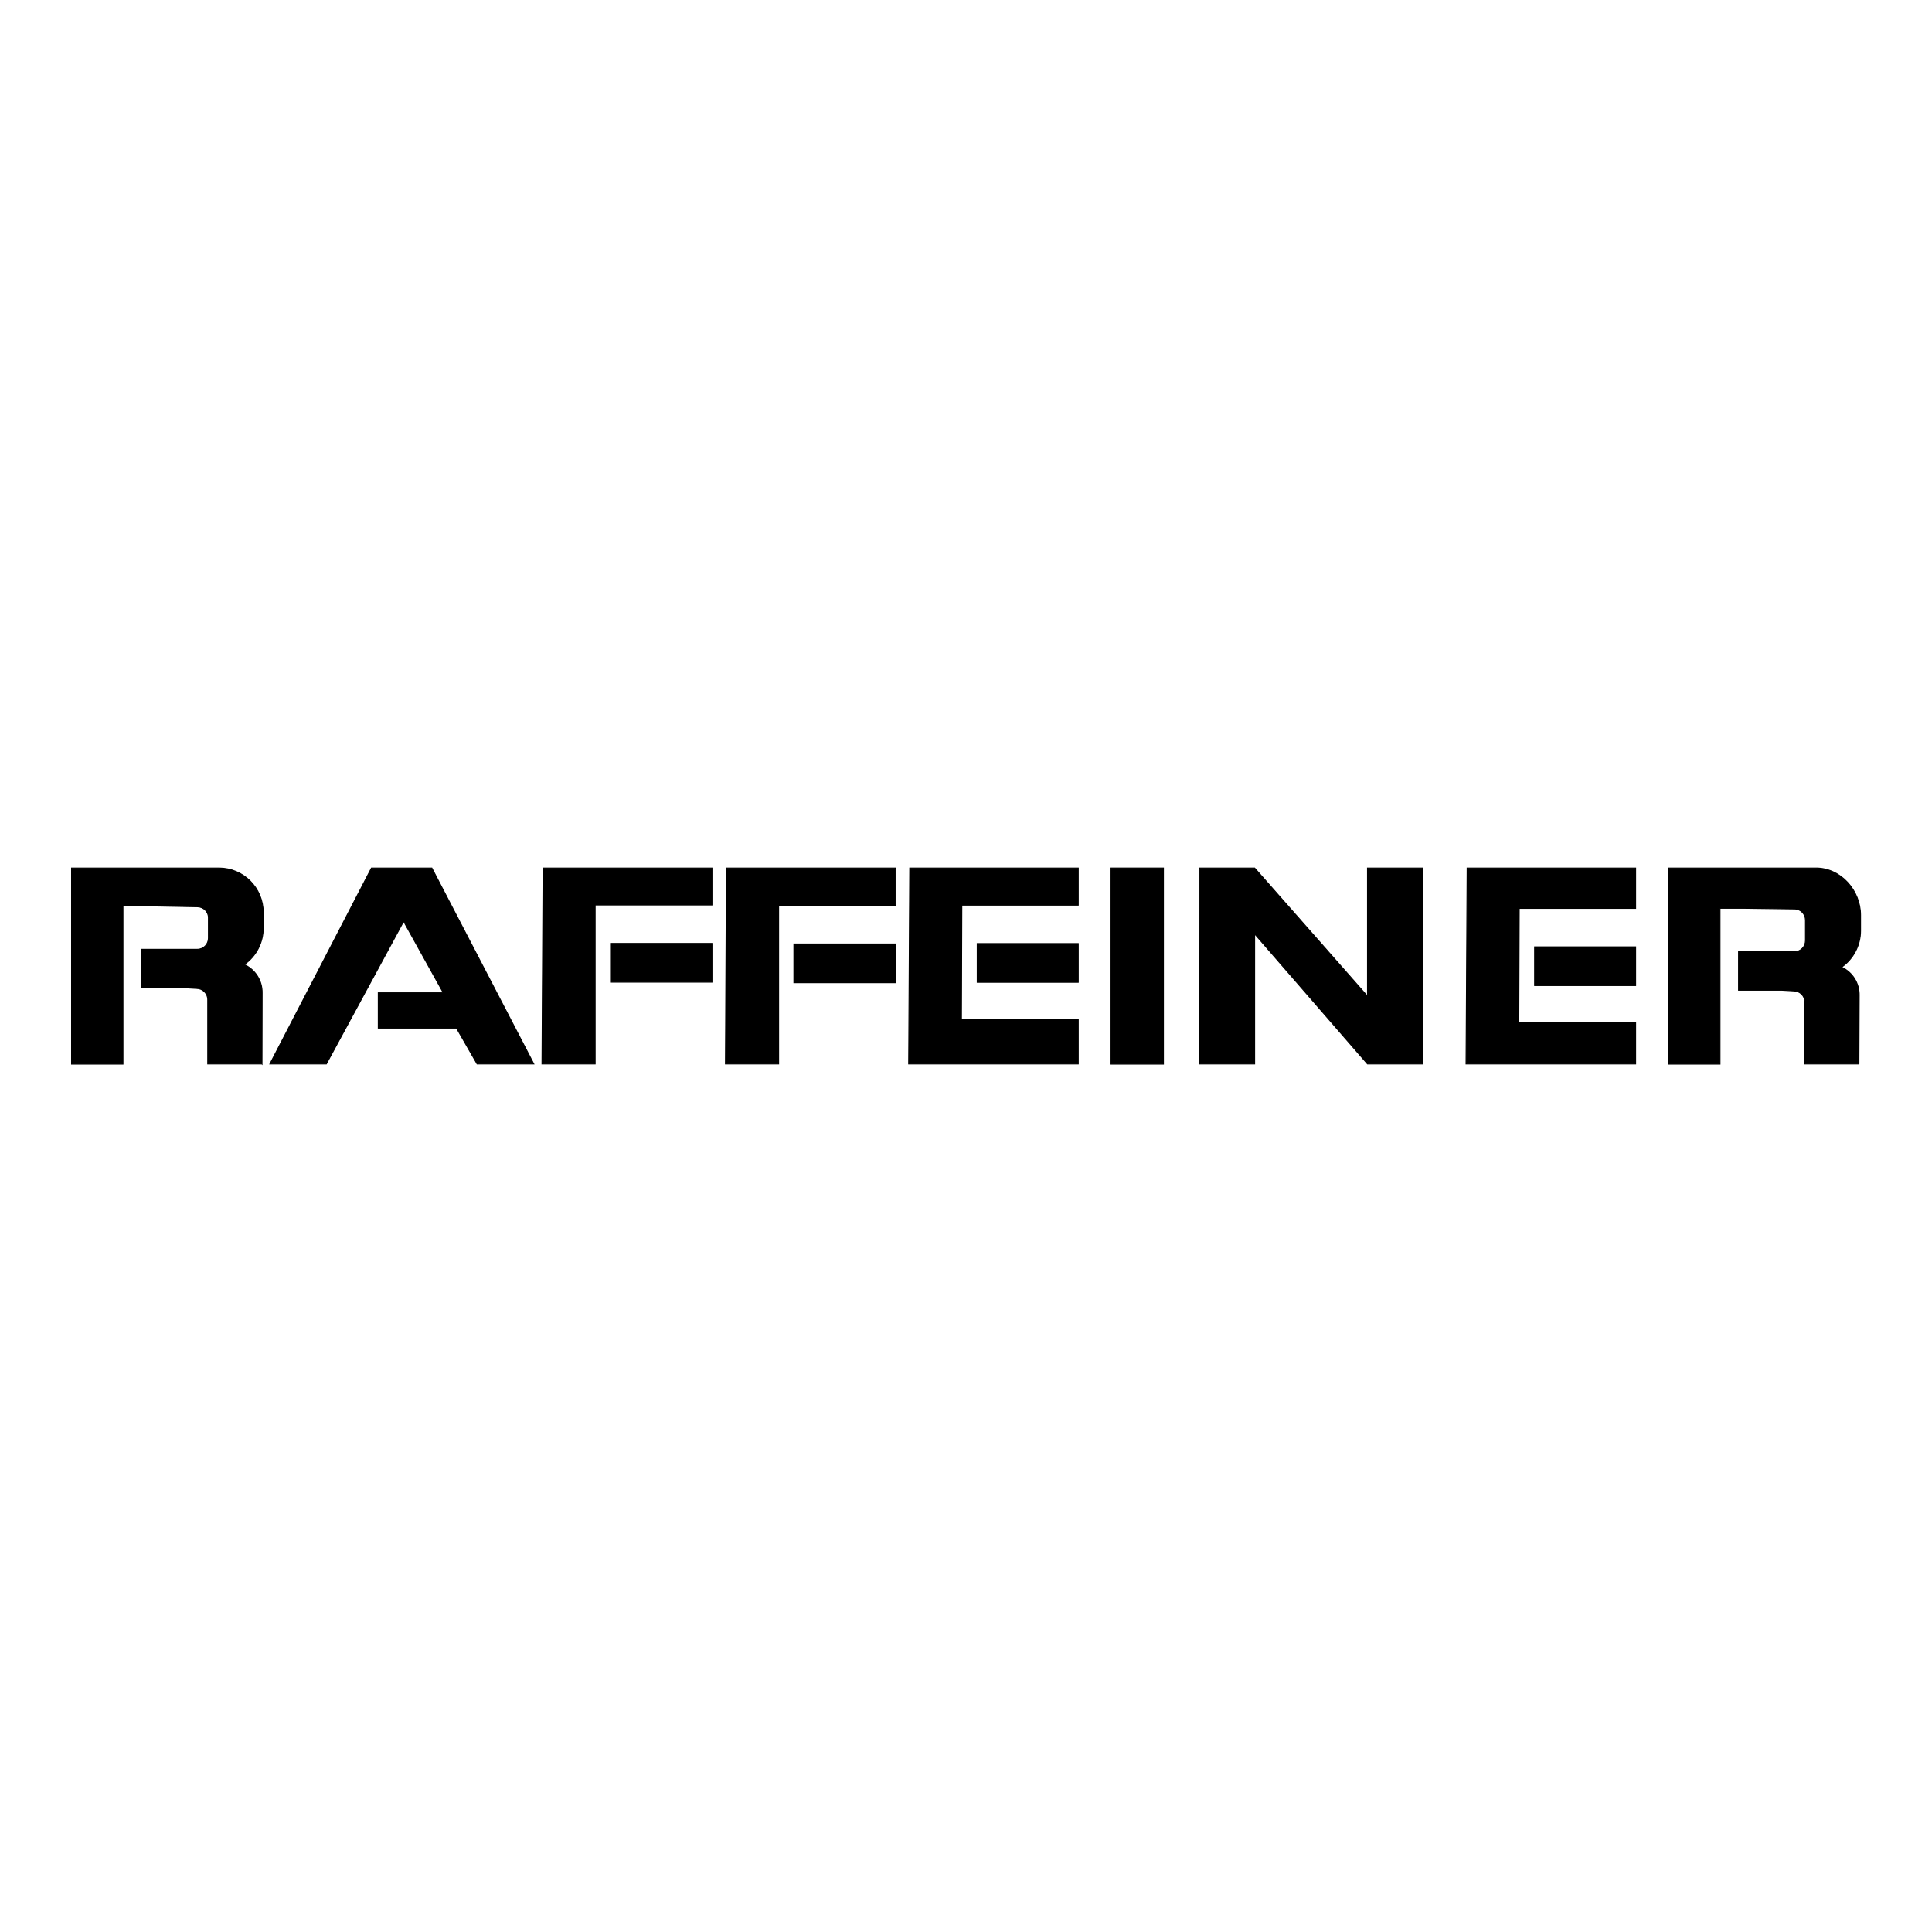
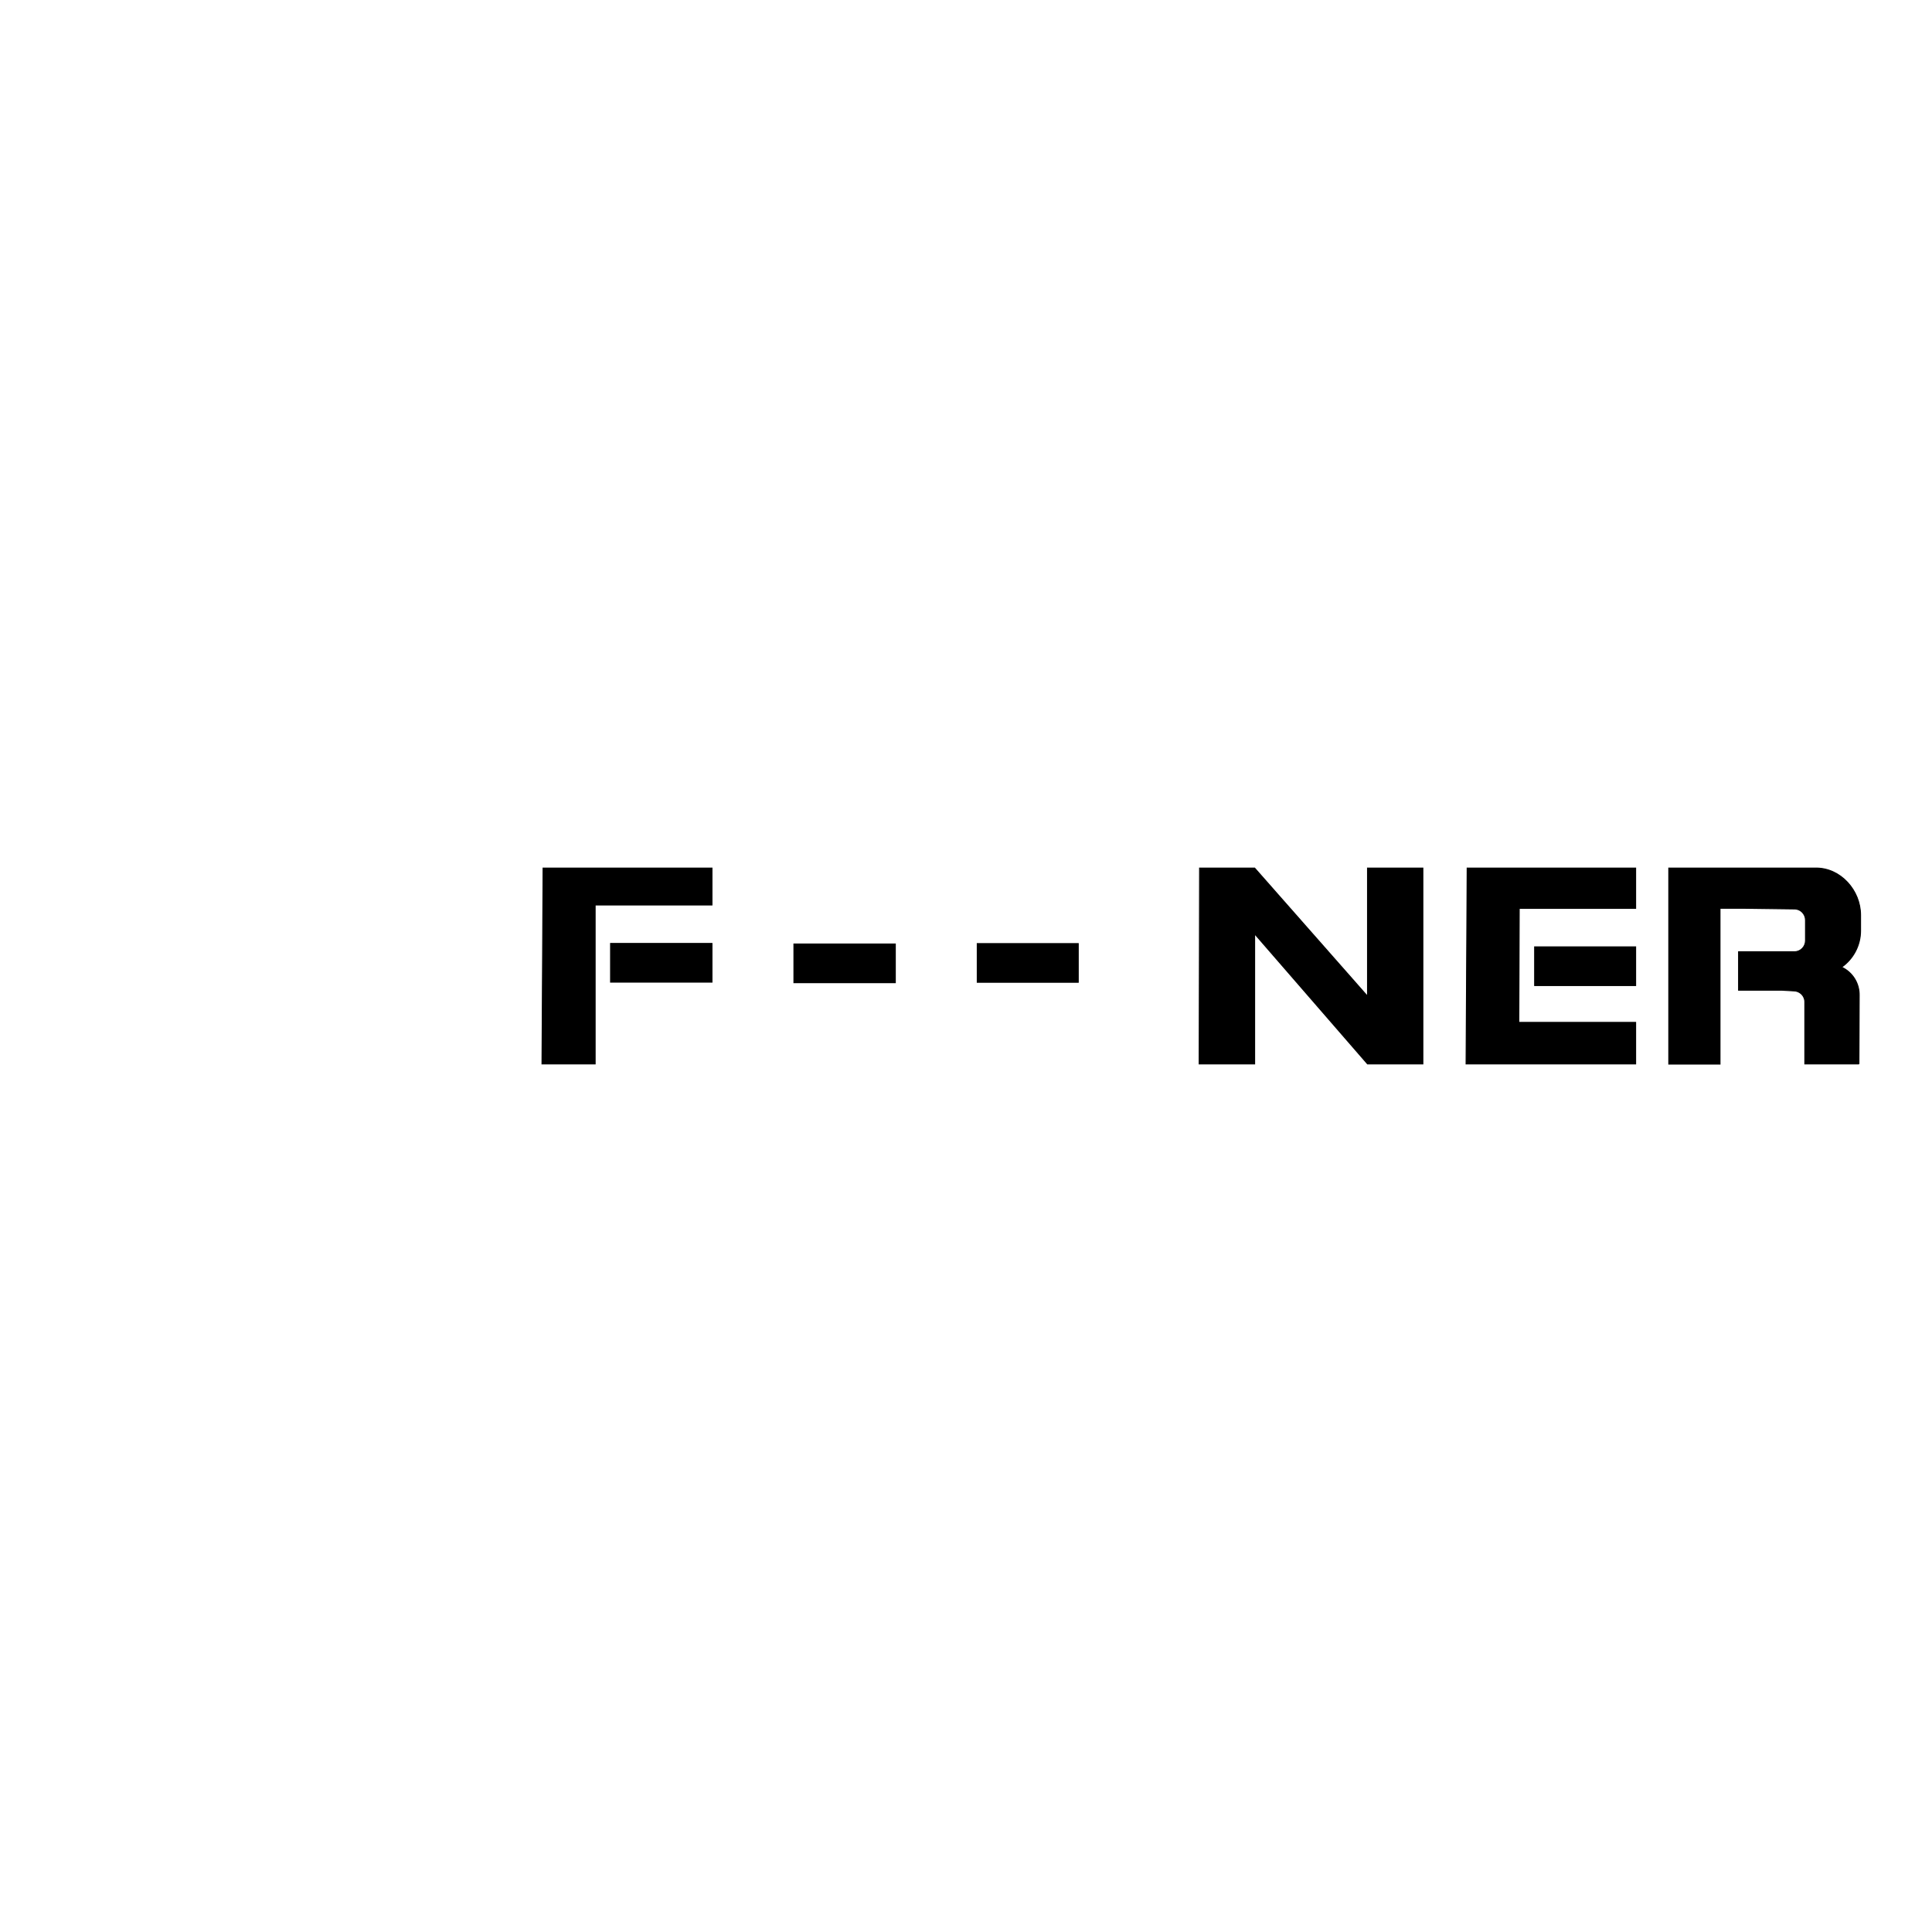
<svg xmlns="http://www.w3.org/2000/svg" id="a" viewBox="0 0 141.73 141.73">
  <defs>
    <style>.b{stroke:#000;stroke-miterlimit:3.86;stroke-width:.07px;}</style>
  </defs>
-   <path class="b" d="M19.21,78.05h-3.97v-4.72c0-.45-.37-.82-.82-.82,0,0,0,0,0,0l-.86-.05h-3.16v-2.82h4.08c.45,0,.81-.37.81-.82v-1.5c0-.44-.36-.79-.81-.8l-3.8-.07h-1.66v11.61h-3.77v-14.38h10.81c1.8,0,3.25,1.46,3.25,3.26v1.15c0,1.06-.52,2.06-1.39,2.67.81.37,1.33,1.19,1.31,2.09,0,1.21-.01,5.21-.01,5.21Z" />
-   <polygon class="b" points="19.8 78.05 23.94 78.05 29.61 67.59 32.52 72.83 27.75 72.83 27.75 75.42 33.49 75.42 35 78.05 39.16 78.05 31.68 63.68 27.25 63.68 19.8 78.05" />
  <polygon class="b" points="39.76 78.05 43.66 78.05 43.66 66.39 52.23 66.39 52.23 63.68 39.84 63.68 39.76 78.05" />
  <rect class="b" x="44.79" y="69.21" width="7.44" height="2.84" />
-   <polygon class="b" points="53.22 78.05 57.12 78.05 57.12 66.42 65.69 66.42 65.69 63.68 53.29 63.68 53.22 78.05" />
  <rect class="b" x="58.24" y="69.25" width="7.44" height="2.84" />
-   <polygon class="b" points="79.1 78.05 79.1 74.76 70.53 74.76 70.56 66.4 79.1 66.4 79.1 63.68 66.74 63.68 66.66 78.05 79.1 78.05" />
  <rect class="b" x="71.69" y="69.22" width="7.41" height="2.84" />
-   <rect class="b" x="81.45" y="63.68" width="3.9" height="14.38" />
  <polygon class="b" points="88 63.68 92.04 63.68 100.32 73.08 100.32 63.68 104.38 63.68 104.38 78.05 100.32 78.05 92.04 68.51 92.04 78.05 87.97 78.05 88 63.68" />
  <path class="b" d="M136.37,78.05h-3.97v-4.55c0-.45-.37-.81-.82-.81l-.88-.05h-3.16v-2.82h4.1c.45,0,.81-.37.81-.82v-1.5c0-.45-.36-.82-.81-.82l-3.81-.05h-1.65v11.43h-3.76v-14.38h10.81c1.8,0,3.26,1.64,3.26,3.45v1.15c0,1.06-.52,2.06-1.39,2.67.81.38,1.31,1.19,1.29,2.08,0,1.21-.02,5.02-.02,5.02Z" />
  <polygon class="b" points="119.99 78.05 119.99 75 111.42 75 111.45 66.64 119.99 66.64 119.99 63.68 107.63 63.68 107.55 78.05 119.99 78.05" />
  <rect class="b" x="112.58" y="69.46" width="7.41" height="2.84" />
</svg>